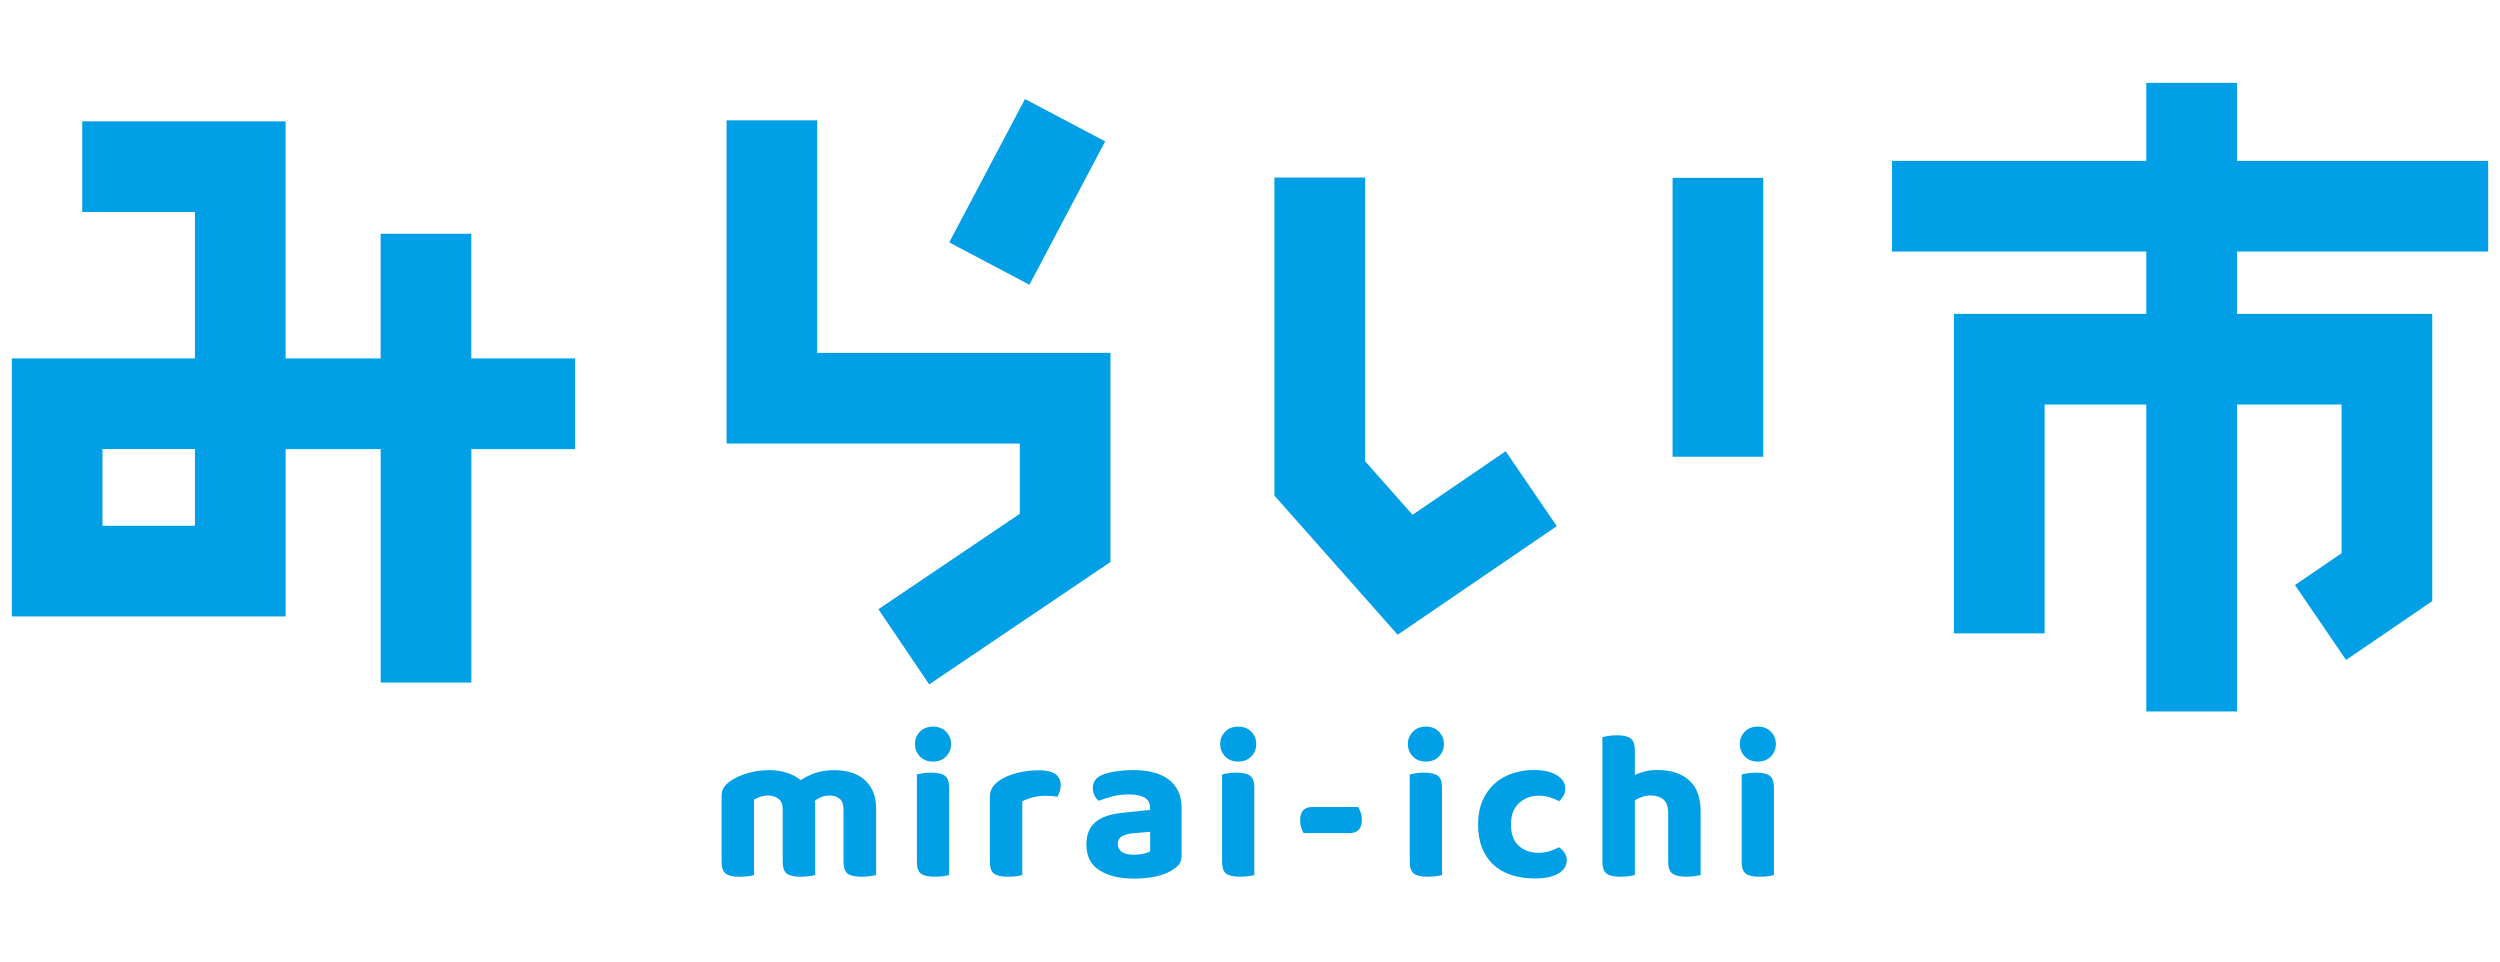
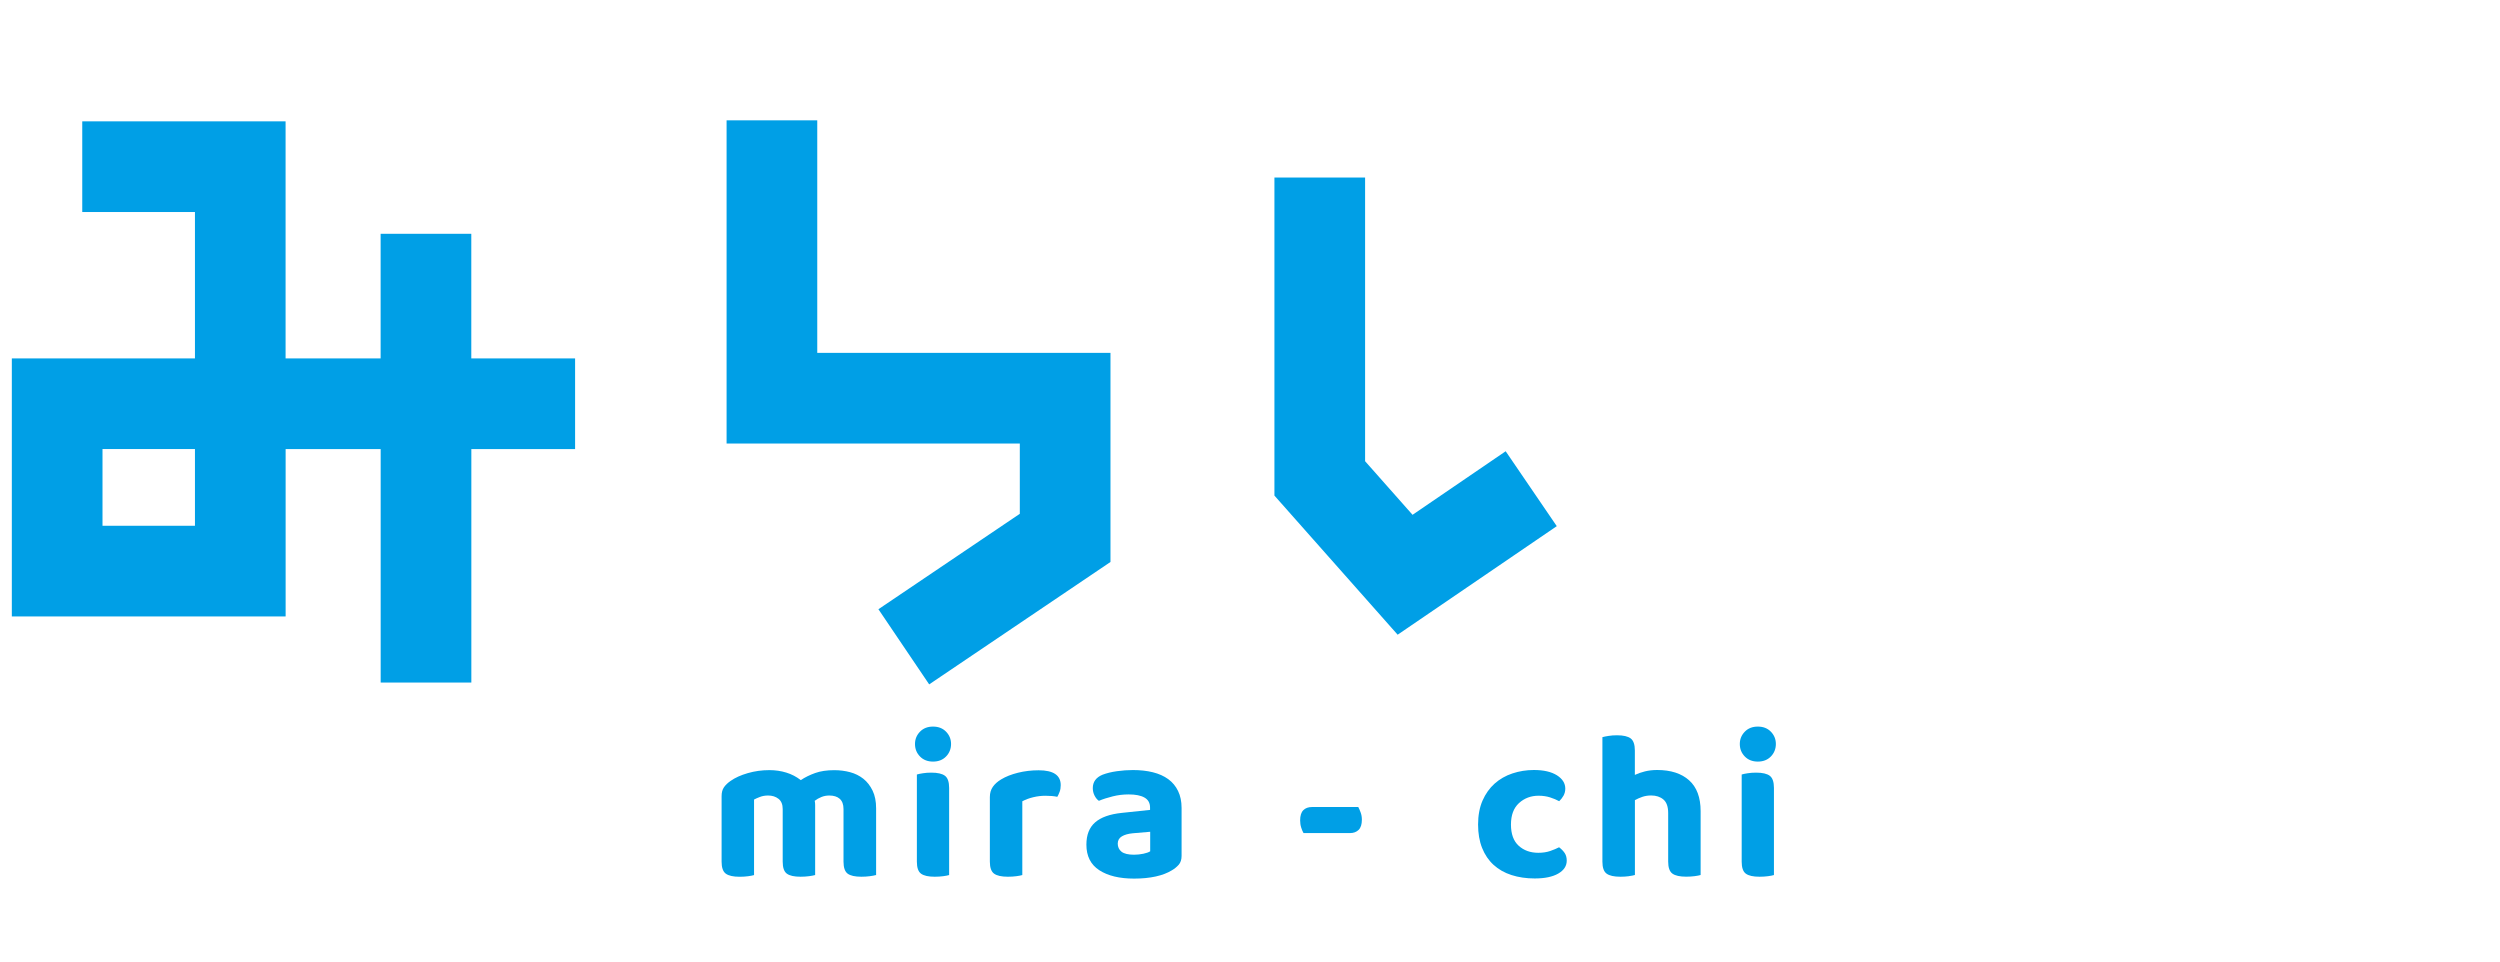
<svg xmlns="http://www.w3.org/2000/svg" id="_レイヤー_1" data-name="レイヤー 1" width="520" height="200" version="1.1" viewBox="0 0 520 200">
  <defs>
    <style>
      .cls-1 {
        fill: #009fe6;
        stroke-width: 0px;
      }
    </style>
  </defs>
  <g>
    <path class="cls-1" d="M182.2,182.01c-.32.09-.75.17-1.28.24s-1.12.11-1.76.11c-1.32,0-2.27-.21-2.85-.64-.57-.43-.86-1.26-.86-2.49v-10.94c0-.97-.27-1.68-.79-2.14s-1.25-.68-2.16-.68c-.59,0-1.14.1-1.65.31-.51.21-.98.47-1.39.79.03.15.05.29.07.44s.02.29.02.44v14.56c-.32.09-.75.17-1.28.24s-1.12.11-1.76.11c-1.32,0-2.27-.21-2.85-.64s-.86-1.26-.86-2.49v-10.94c0-.97-.29-1.68-.88-2.14-.59-.46-1.31-.68-2.16-.68-.62,0-1.18.1-1.68.29s-.91.37-1.24.55v15.71c-.29.09-.71.17-1.24.24s-1.12.11-1.76.11c-1.32,0-2.28-.21-2.87-.64-.59-.43-.88-1.26-.88-2.49v-13.63c0-.76.16-1.38.49-1.85.32-.47.78-.91,1.37-1.32.97-.68,2.17-1.22,3.6-1.63,1.43-.41,2.92-.62,4.48-.62,1.24,0,2.4.17,3.51.51s2.11.86,3.02,1.57c.88-.59,1.88-1.08,3-1.48,1.12-.4,2.44-.59,3.97-.59,1.15,0,2.24.14,3.29.42,1.04.28,1.96.74,2.76,1.37.79.63,1.43,1.46,1.92,2.47s.73,2.24.73,3.68v13.9Z" />
    <path class="cls-1" d="M190.32,154.75c0-1,.35-1.85,1.04-2.56s1.6-1.06,2.71-1.06,2.02.35,2.71,1.06c.69.71,1.04,1.56,1.04,2.56s-.35,1.9-1.04,2.6c-.69.71-1.6,1.06-2.71,1.06s-2.02-.35-2.71-1.06-1.04-1.57-1.04-2.6ZM197.42,182.01c-.29.09-.71.17-1.24.24s-1.12.11-1.76.11c-1.32,0-2.27-.21-2.85-.64s-.86-1.26-.86-2.49v-18.13c.29-.09.71-.18,1.24-.26.53-.09,1.12-.13,1.76-.13,1.32,0,2.27.22,2.85.66.57.44.86,1.28.86,2.51v18.13Z" />
    <path class="cls-1" d="M212.64,182.01c-.29.09-.71.17-1.24.24s-1.12.11-1.76.11c-1.32,0-2.28-.21-2.87-.64-.59-.43-.88-1.26-.88-2.49v-13.45c0-.82.21-1.53.62-2.12.41-.59.99-1.1,1.72-1.54.97-.59,2.14-1.05,3.51-1.39,1.37-.34,2.8-.51,4.3-.51,3.06,0,4.59,1.03,4.59,3.09,0,.5-.07.96-.22,1.37-.15.41-.31.76-.49,1.06-.68-.15-1.5-.22-2.47-.22-.85,0-1.7.1-2.56.31s-1.6.49-2.25.84v15.35Z" />
    <path class="cls-1" d="M235.62,160.17c1.53,0,2.92.15,4.17.46,1.25.31,2.32.79,3.2,1.43s1.57,1.47,2.05,2.47c.49,1,.73,2.18.73,3.53v9.97c0,.77-.2,1.38-.59,1.83-.4.45-.88.85-1.44,1.17-.91.56-2.03.99-3.35,1.28-1.32.29-2.82.44-4.5.44-3.03,0-5.44-.58-7.23-1.74-1.79-1.16-2.69-2.93-2.69-5.32,0-2.03.6-3.57,1.81-4.63s3.06-1.72,5.56-1.98l5.87-.62v-.49c0-.94-.38-1.63-1.15-2.07-.76-.44-1.87-.66-3.31-.66-1.12,0-2.21.13-3.29.4-1.07.27-2.04.57-2.89.93-.35-.23-.65-.59-.9-1.08-.25-.49-.37-1.01-.37-1.57,0-1.29.68-2.22,2.03-2.78.85-.32,1.84-.57,2.98-.73,1.13-.16,2.24-.24,3.33-.24ZM235.89,177.78c.65,0,1.29-.07,1.92-.2.63-.13,1.11-.3,1.43-.51v-4.06l-3.62.31c-.94.09-1.7.3-2.27.64-.57.34-.86.85-.86,1.52s.26,1.26.79,1.68c.53.41,1.4.62,2.6.62Z" />
-     <path class="cls-1" d="M253.8,154.75c0-1,.35-1.85,1.04-2.56s1.6-1.06,2.71-1.06,2.02.35,2.71,1.06c.69.71,1.04,1.56,1.04,2.56s-.35,1.9-1.04,2.6c-.69.71-1.6,1.06-2.71,1.06s-2.02-.35-2.71-1.06-1.04-1.57-1.04-2.6ZM260.9,182.01c-.29.09-.71.17-1.24.24s-1.12.11-1.76.11c-1.32,0-2.27-.21-2.85-.64s-.86-1.26-.86-2.49v-18.13c.29-.09.71-.18,1.24-.26.53-.09,1.12-.13,1.76-.13,1.32,0,2.27.22,2.85.66.57.44.86,1.28.86,2.51v18.13Z" />
    <path class="cls-1" d="M271.14,173.29c-.18-.29-.34-.68-.49-1.15-.15-.47-.22-.97-.22-1.5,0-.97.22-1.68.66-2.12s1.04-.66,1.81-.66h9.62c.15.26.31.64.49,1.12s.26.99.26,1.52c0,.97-.23,1.68-.68,2.12-.46.44-1.05.66-1.79.66h-9.66Z" />
-     <path class="cls-1" d="M292.84,154.75c0-1,.35-1.85,1.04-2.56s1.6-1.06,2.71-1.06,2.02.35,2.71,1.06c.69.71,1.04,1.56,1.04,2.56s-.35,1.9-1.04,2.6c-.69.71-1.6,1.06-2.71,1.06s-2.02-.35-2.71-1.06-1.04-1.57-1.04-2.6ZM299.94,182.01c-.29.09-.71.17-1.24.24s-1.12.11-1.76.11c-1.32,0-2.27-.21-2.85-.64s-.86-1.26-.86-2.49v-18.13c.29-.09.71-.18,1.24-.26.53-.09,1.12-.13,1.76-.13,1.32,0,2.27.22,2.85.66.57.44.86,1.28.86,2.51v18.13Z" />
    <path class="cls-1" d="M320.02,165.51c-1.59,0-2.94.51-4.06,1.52-1.12,1.02-1.68,2.51-1.68,4.48s.54,3.44,1.61,4.41c1.07.97,2.43,1.46,4.08,1.46.94,0,1.77-.13,2.49-.38.72-.25,1.33-.51,1.83-.77.5.38.89.79,1.17,1.21.28.43.42.95.42,1.57,0,1.12-.59,2.01-1.76,2.69-1.18.68-2.81,1.02-4.9,1.02-1.76,0-3.37-.24-4.83-.71-1.46-.47-2.7-1.18-3.73-2.12-1.03-.94-1.82-2.11-2.38-3.51s-.84-3.02-.84-4.88.31-3.57.93-4.98c.62-1.41,1.46-2.59,2.51-3.53,1.06-.94,2.29-1.65,3.71-2.12,1.41-.47,2.9-.71,4.46-.71,2.03,0,3.62.37,4.79,1.1,1.16.74,1.74,1.66,1.74,2.78,0,.53-.13,1.02-.37,1.46-.25.44-.55.82-.9,1.15-.53-.29-1.16-.56-1.88-.79-.72-.23-1.52-.35-2.4-.35Z" />
    <path class="cls-1" d="M338.81,182.25c-.53.07-1.12.11-1.76.11-1.32,0-2.28-.21-2.87-.64-.59-.43-.88-1.26-.88-2.49v-25.9c.32-.09.75-.18,1.28-.26.53-.09,1.12-.13,1.76-.13,1.32,0,2.27.22,2.85.66.57.44.86,1.28.86,2.51v5.07c.62-.29,1.32-.54,2.1-.73.78-.19,1.62-.29,2.54-.29,2.82,0,5.04.71,6.64,2.14,1.6,1.43,2.4,3.57,2.4,6.42v13.28c-.29.09-.71.17-1.24.24s-1.12.11-1.76.11c-1.32,0-2.28-.21-2.87-.64-.59-.43-.88-1.26-.88-2.49v-10.1c0-1.32-.33-2.26-.99-2.82-.66-.56-1.51-.84-2.54-.84-.68,0-1.3.1-1.85.29s-1.07.42-1.54.68v15.57c-.29.09-.71.17-1.24.24Z" />
    <path class="cls-1" d="M361.88,154.75c0-1,.35-1.85,1.04-2.56s1.6-1.06,2.71-1.06,2.02.35,2.71,1.06c.69.71,1.04,1.56,1.04,2.56s-.35,1.9-1.04,2.6c-.69.71-1.6,1.06-2.71,1.06s-2.02-.35-2.71-1.06-1.04-1.57-1.04-2.6ZM368.98,182.01c-.29.09-.71.17-1.24.24s-1.12.11-1.76.11c-1.32,0-2.27-.21-2.85-.64s-.86-1.26-.86-2.49v-18.13c.29-.09.71-.18,1.24-.26.53-.09,1.12-.13,1.76-.13,1.32,0,2.27.22,2.85.66.57.44.86,1.28.86,2.51v18.13Z" />
  </g>
  <g>
    <path class="cls-1" d="M119.61,74.55h-21.58v-25.92h-18.86v25.92h-19.77V25.24H17.11v18.86h23.44v30.45H2.46v53.67h56.95v-34.81h19.77v48.56h18.86v-48.56h21.58v-18.86ZM40.55,109.36h-19.23v-15.96h19.23v15.96Z" />
    <g>
      <polygon class="cls-1" points="293.81 107.08 283.94 95.93 283.94 36.92 265.08 36.92 265.08 103.08 290.71 132.02 323.81 109.44 313.18 93.86 293.81 107.08" />
-       <rect class="cls-1" x="347.9" y="36.99" width="18.86" height="58.01" />
    </g>
-     <polygon class="cls-1" points="517.54 52.32 517.54 33.46 465.29 33.46 465.29 17.24 446.43 17.24 446.43 33.46 393.54 33.46 393.54 52.32 446.43 52.32 446.43 65.28 406.42 65.28 406.42 131.74 425.28 131.74 425.28 84.14 446.43 84.14 446.43 147.98 465.29 147.98 465.29 84.14 487.05 84.14 487.05 115.07 477.35 121.69 487.98 137.27 505.91 125.03 505.91 65.28 465.29 65.28 465.29 52.32 517.54 52.32" />
    <g>
      <polygon class="cls-1" points="169.99 73.4 169.99 25.03 151.13 25.03 151.13 92.26 212.12 92.26 212.12 106.87 182.71 126.72 193.27 142.35 230.98 116.89 230.98 73.4 169.99 73.4" />
-       <rect class="cls-1" x="196.82" y="30.5" width="33.72" height="18.86" transform="translate(78.53 210.19) rotate(-62.15)" />
    </g>
  </g>
</svg>